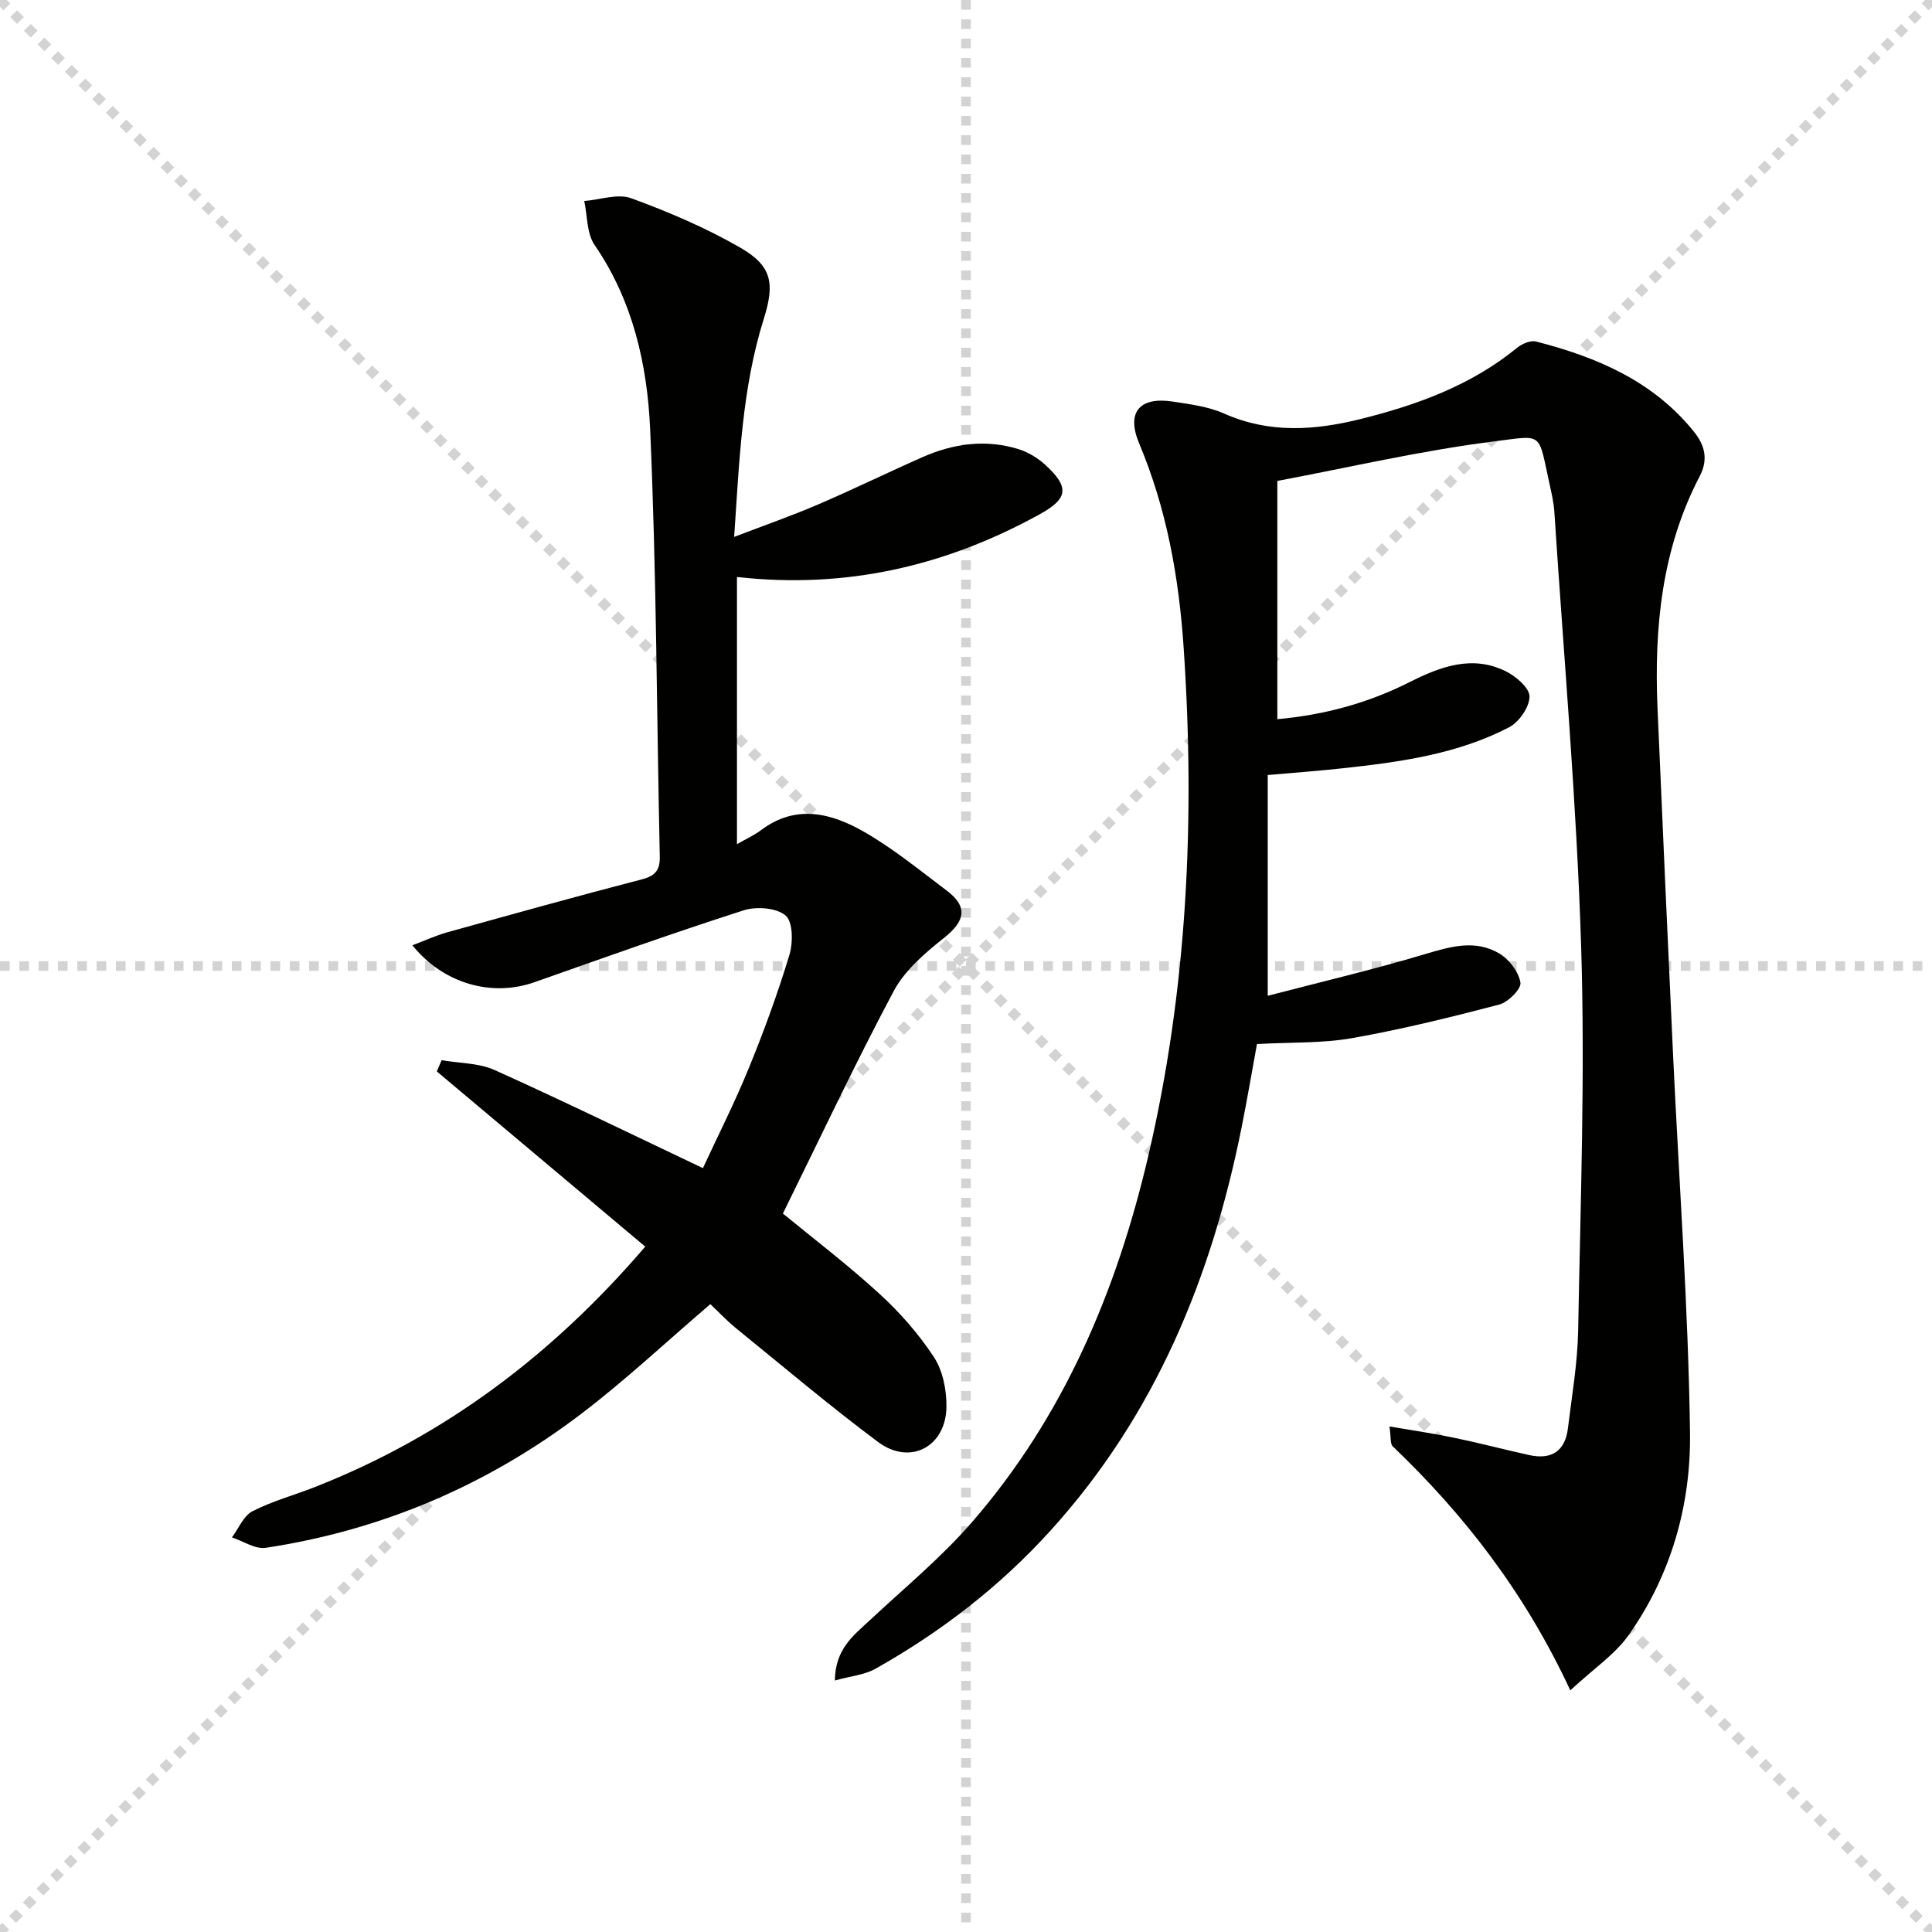
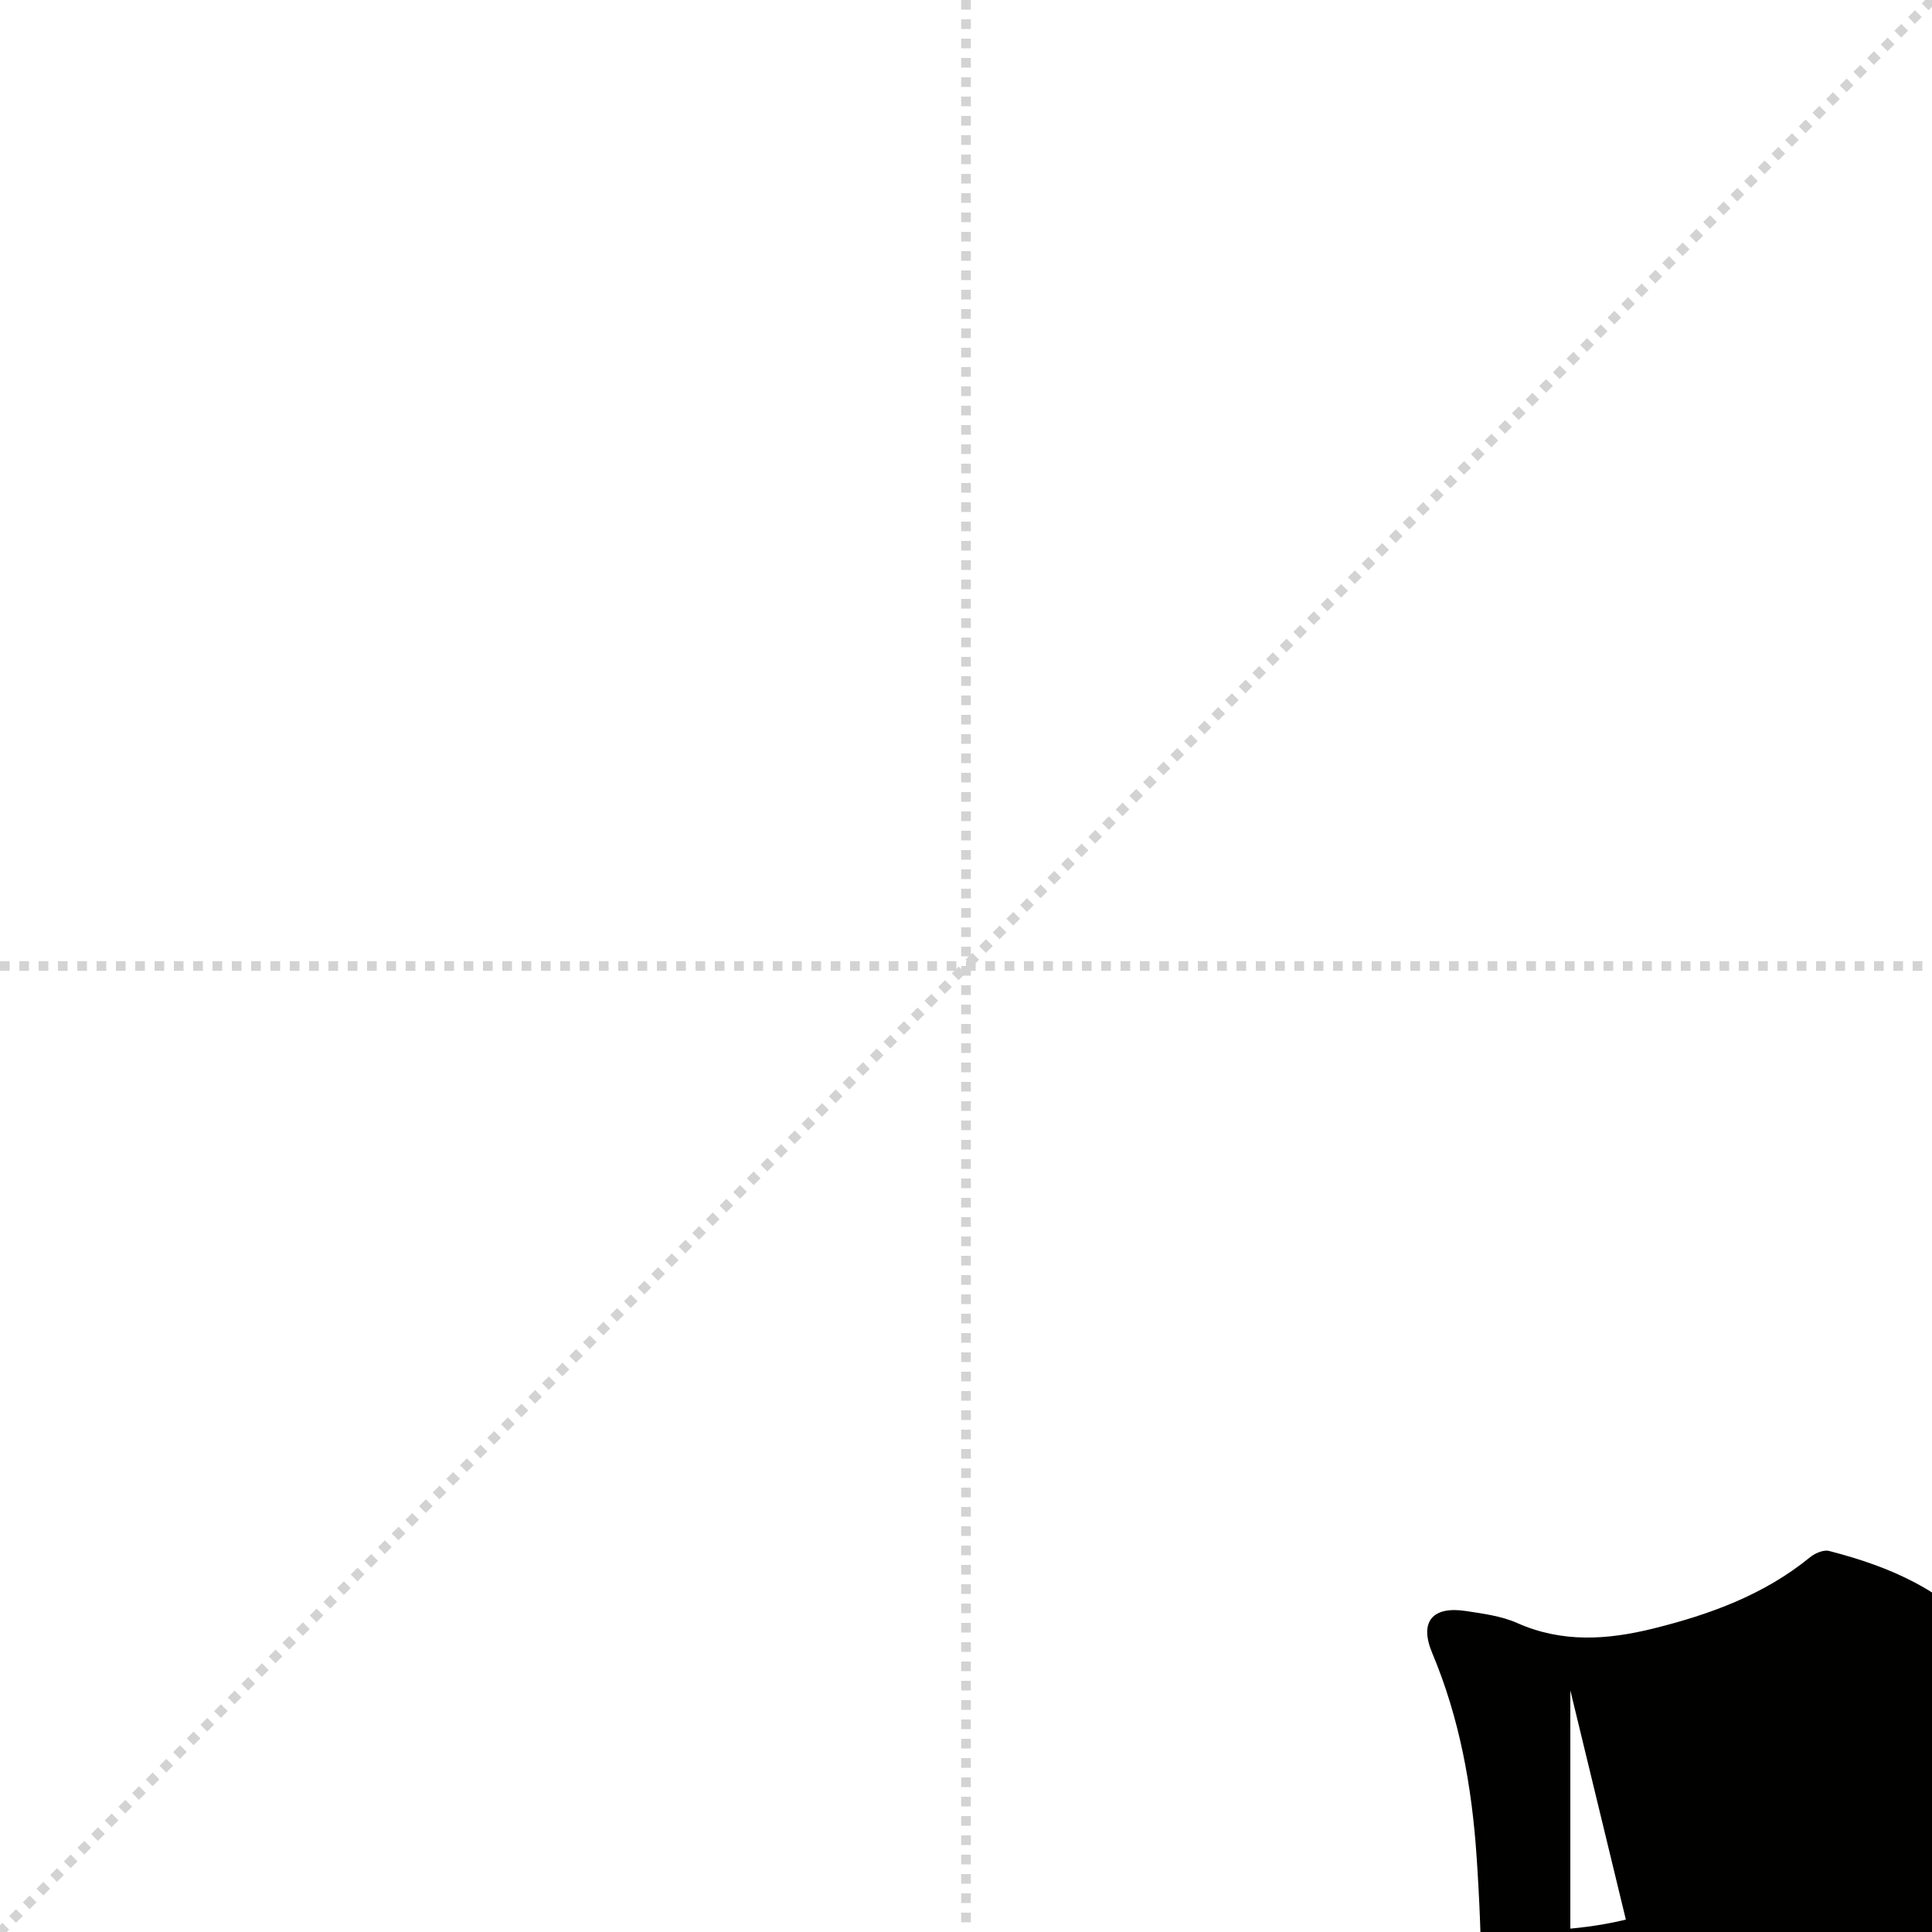
<svg xmlns="http://www.w3.org/2000/svg" enable-background="new 0 0 400 400" viewBox="0 0 400 400">
  <g stroke="lightgray" stroke-dasharray="1,1" stroke-width="1" transform="scale(2, 2)">
-     <line x1="0" y1="0" x2="200" y2="200" />
    <line x1="200" y1="0" x2="0" y2="200" />
    <line x1="100" y1="0" x2="100" y2="200" />
    <line x1="0" y1="100" x2="200" y2="100" />
  </g>
-   <path d="m325.12 349.97c-9.44-20.25-21.9-36.3-36.77-50.52-.55-.53-.34-1.85-.68-4.12 4.89.84 9.19 1.46 13.43 2.35 5.2 1.08 10.33 2.44 15.52 3.58 4.58 1.01 7.42-.8 8-5.53.82-6.76 2-13.53 2.12-20.31.48-26.47 1.45-52.97.62-79.41-.94-30.05-3.6-60.05-5.55-90.07-.12-1.81-.53-3.61-.92-5.39-2.5-11.29-1.17-10.46-11.56-9.16-15.08 1.89-29.95 5.38-44.87 8.18v49.33c9.84-.89 18.85-3.37 27.39-7.68 6.33-3.19 12.93-5.68 19.89-2.25 2.11 1.04 4.94 3.46 4.93 5.24-.01 2.18-2.16 5.29-4.23 6.37-10.79 5.6-22.69 7.21-34.61 8.5-4.76.52-9.54.87-15.36 1.38v45.71c10.71-2.8 21.75-5.39 32.6-8.64 5.29-1.58 10.41-3.06 15.36-.11 2.03 1.21 3.99 3.79 4.36 6.01.22 1.29-2.54 4.07-4.38 4.55-10.07 2.64-20.21 5.14-30.45 6.95-6.14 1.09-12.53.83-19.72 1.23-.96 5.23-1.97 11.19-3.15 17.1-6.21 31.17-17.92 59.73-39.58 83.62-10.5 11.59-22.7 21-36.28 28.63-2.26 1.27-5.09 1.5-8.38 2.42.08-6.56 3.86-9.32 7.21-12.45 7.17-6.7 14.82-13 21.22-20.38 18.93-21.83 29.89-47.75 36.42-75.6 8.15-34.77 9.77-70.04 7.35-105.58-.99-14.52-3.52-28.59-9.19-42.09-2.72-6.47.05-9.74 6.95-8.69 3.59.55 7.36 1.03 10.63 2.48 9.35 4.16 18.72 3.5 28.24 1.14 11.71-2.91 22.88-6.97 32.4-14.74 1.03-.84 2.81-1.61 3.96-1.31 12.57 3.24 24.21 8.15 32.69 18.69 2.41 2.99 2.88 5.93 1.18 9.19-7.88 15.11-9.45 31.37-8.74 48.02 1.03 23.93 2.11 47.85 3.22 71.78 1.22 26.08 3.15 52.15 3.51 78.23.2 14.9-3.88 29.38-12.66 41.84-2.8 4.02-7.2 6.93-12.12 11.51z" fill="#010100" />
-   <path d="m147.07 270.01c-9.05 7.73-17.53 15.71-26.75 22.72-19.36 14.73-41.2 24.07-65.3 27.73-2.17.33-4.66-1.39-7-2.16 1.39-1.85 2.39-4.44 4.23-5.4 4.09-2.11 8.64-3.33 12.96-5.03 26.9-10.57 49.23-27.42 68.38-49.77-14.47-12.16-28.81-24.22-43.15-36.27.33-.78.66-1.55.99-2.33 3.67.64 7.66.56 10.95 2.03 14.23 6.4 28.26 13.25 43.15 20.32 3.11-6.71 6.6-13.6 9.51-20.72 3.14-7.68 6-15.5 8.4-23.44.77-2.53.74-6.84-.79-8.14-1.89-1.61-6.04-1.92-8.67-1.08-14.53 4.66-28.91 9.8-43.31 14.88-8.75 3.09-18.79.41-25.29-7.64 2.6-.98 4.85-2.02 7.2-2.68 13.42-3.73 26.83-7.47 40.31-10.97 2.82-.73 3.78-1.95 3.71-4.77-.64-29.45-.69-58.92-1.99-88.34-.59-13.4-3.55-26.65-11.51-38.23-1.64-2.39-1.47-6.03-2.14-9.1 3.27-.26 6.94-1.6 9.74-.57 7.75 2.83 15.44 6.12 22.58 10.23 6.57 3.78 7.15 7.42 4.87 14.68-4.53 14.41-5.07 29.36-6.15 45.2 6.21-2.38 11.79-4.32 17.2-6.64 7.33-3.14 14.49-6.65 21.79-9.87 6.41-2.83 13.1-3.76 19.89-1.66 1.99.62 3.96 1.82 5.51 3.23 5.04 4.6 4.79 6.98-1.05 10.21-19.42 10.73-40.13 15.57-62.76 13.03v55.32c1.92-1.11 3.56-1.84 4.96-2.89 7.24-5.47 14.6-3.55 21.39.35 6.03 3.46 11.49 7.94 17.07 12.14 4.46 3.35 3.84 6.32-.56 9.81-3.94 3.12-8.11 6.7-10.41 11.01-8.02 15.06-15.28 30.52-22.94 46.05 6.16 5.07 13.32 10.51 19.92 16.55 4.26 3.89 8.18 8.35 11.34 13.16 1.85 2.82 2.64 6.82 2.6 10.28-.08 8.31-7.54 12.25-14.15 7.31-10.12-7.55-19.77-15.73-29.58-23.69-1.89-1.57-3.6-3.39-5.15-4.85z" fill="#010100" />
+   <path d="m325.12 349.97v49.33c9.84-.89 18.85-3.37 27.39-7.68 6.33-3.19 12.93-5.68 19.89-2.25 2.11 1.04 4.94 3.46 4.93 5.24-.01 2.18-2.16 5.29-4.23 6.37-10.79 5.6-22.69 7.21-34.61 8.5-4.76.52-9.54.87-15.36 1.38v45.71c10.71-2.8 21.75-5.39 32.6-8.64 5.29-1.58 10.41-3.06 15.36-.11 2.03 1.21 3.99 3.79 4.36 6.01.22 1.29-2.54 4.07-4.38 4.55-10.07 2.64-20.21 5.14-30.45 6.95-6.14 1.09-12.53.83-19.72 1.23-.96 5.23-1.97 11.19-3.15 17.1-6.21 31.17-17.92 59.73-39.58 83.62-10.5 11.59-22.7 21-36.28 28.63-2.26 1.27-5.09 1.5-8.38 2.42.08-6.56 3.86-9.32 7.21-12.45 7.17-6.7 14.82-13 21.22-20.38 18.93-21.83 29.89-47.75 36.42-75.6 8.15-34.77 9.77-70.04 7.35-105.58-.99-14.52-3.52-28.59-9.19-42.09-2.72-6.47.05-9.74 6.95-8.69 3.59.55 7.36 1.03 10.63 2.48 9.35 4.16 18.72 3.5 28.24 1.14 11.71-2.91 22.88-6.97 32.4-14.74 1.03-.84 2.81-1.61 3.96-1.31 12.57 3.24 24.21 8.15 32.69 18.69 2.41 2.99 2.88 5.93 1.18 9.19-7.88 15.11-9.45 31.37-8.74 48.02 1.03 23.93 2.11 47.85 3.22 71.78 1.22 26.08 3.15 52.15 3.51 78.23.2 14.9-3.88 29.38-12.66 41.84-2.8 4.02-7.2 6.93-12.12 11.51z" fill="#010100" />
</svg>